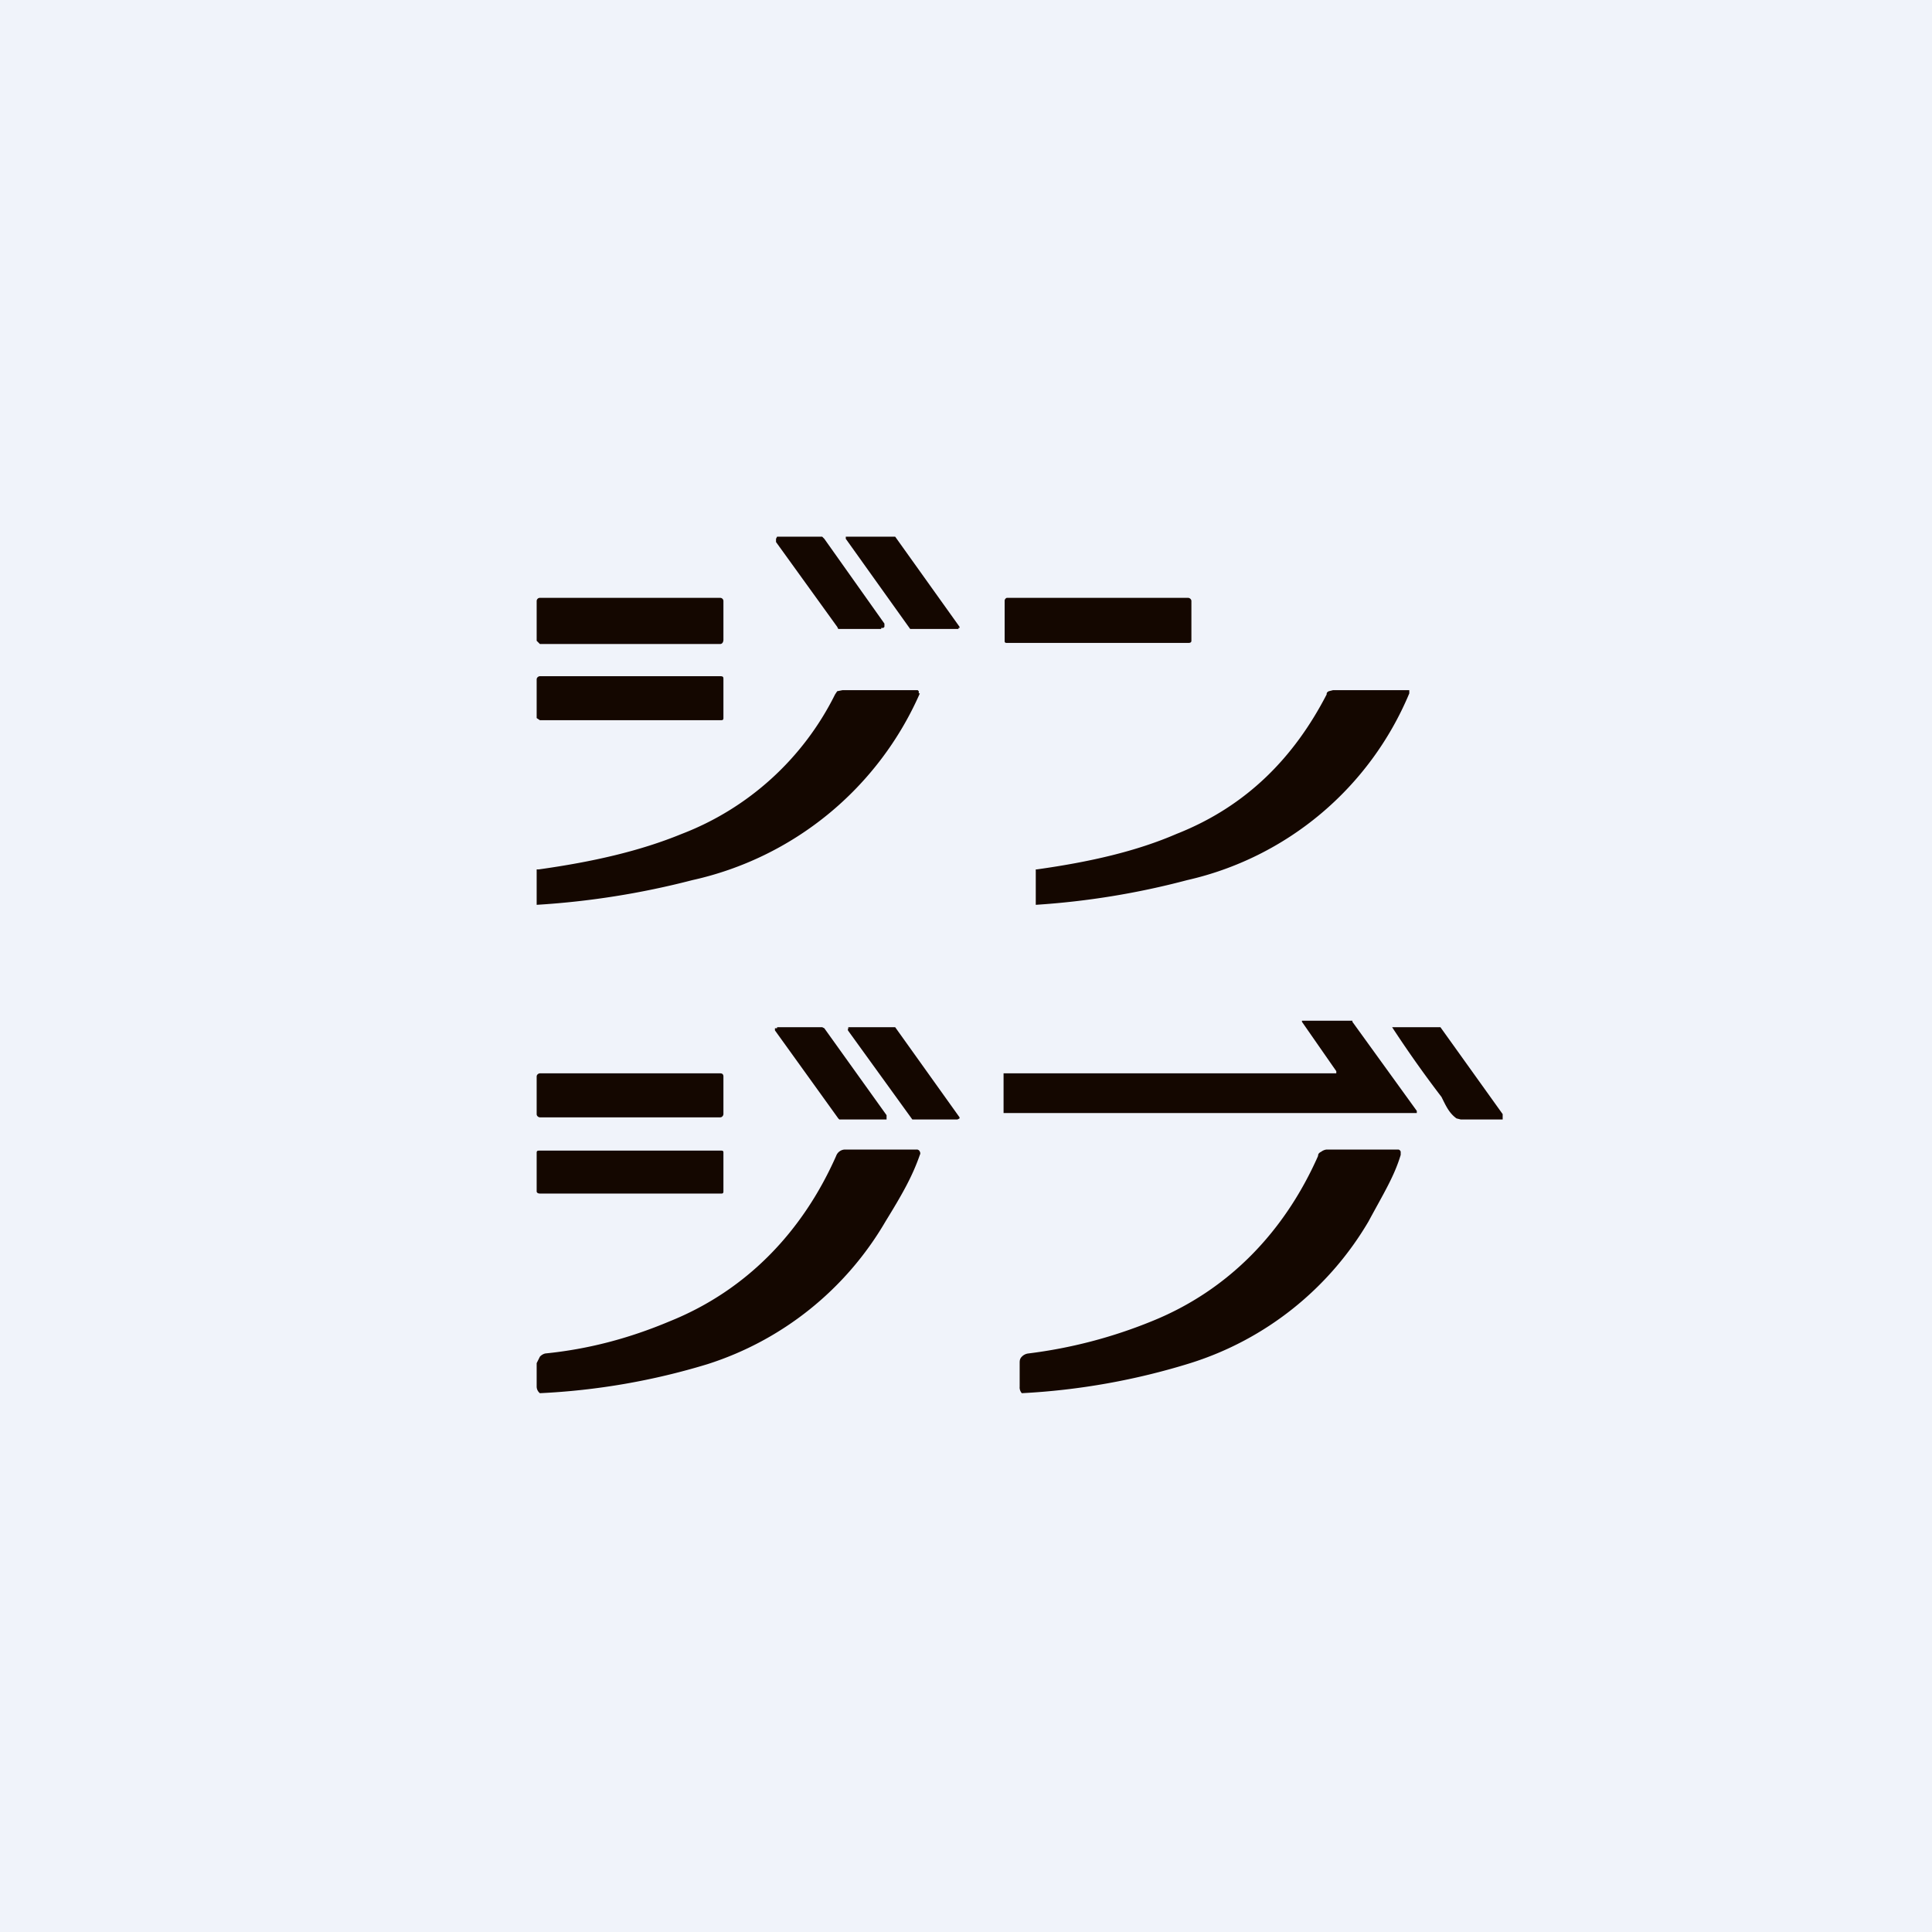
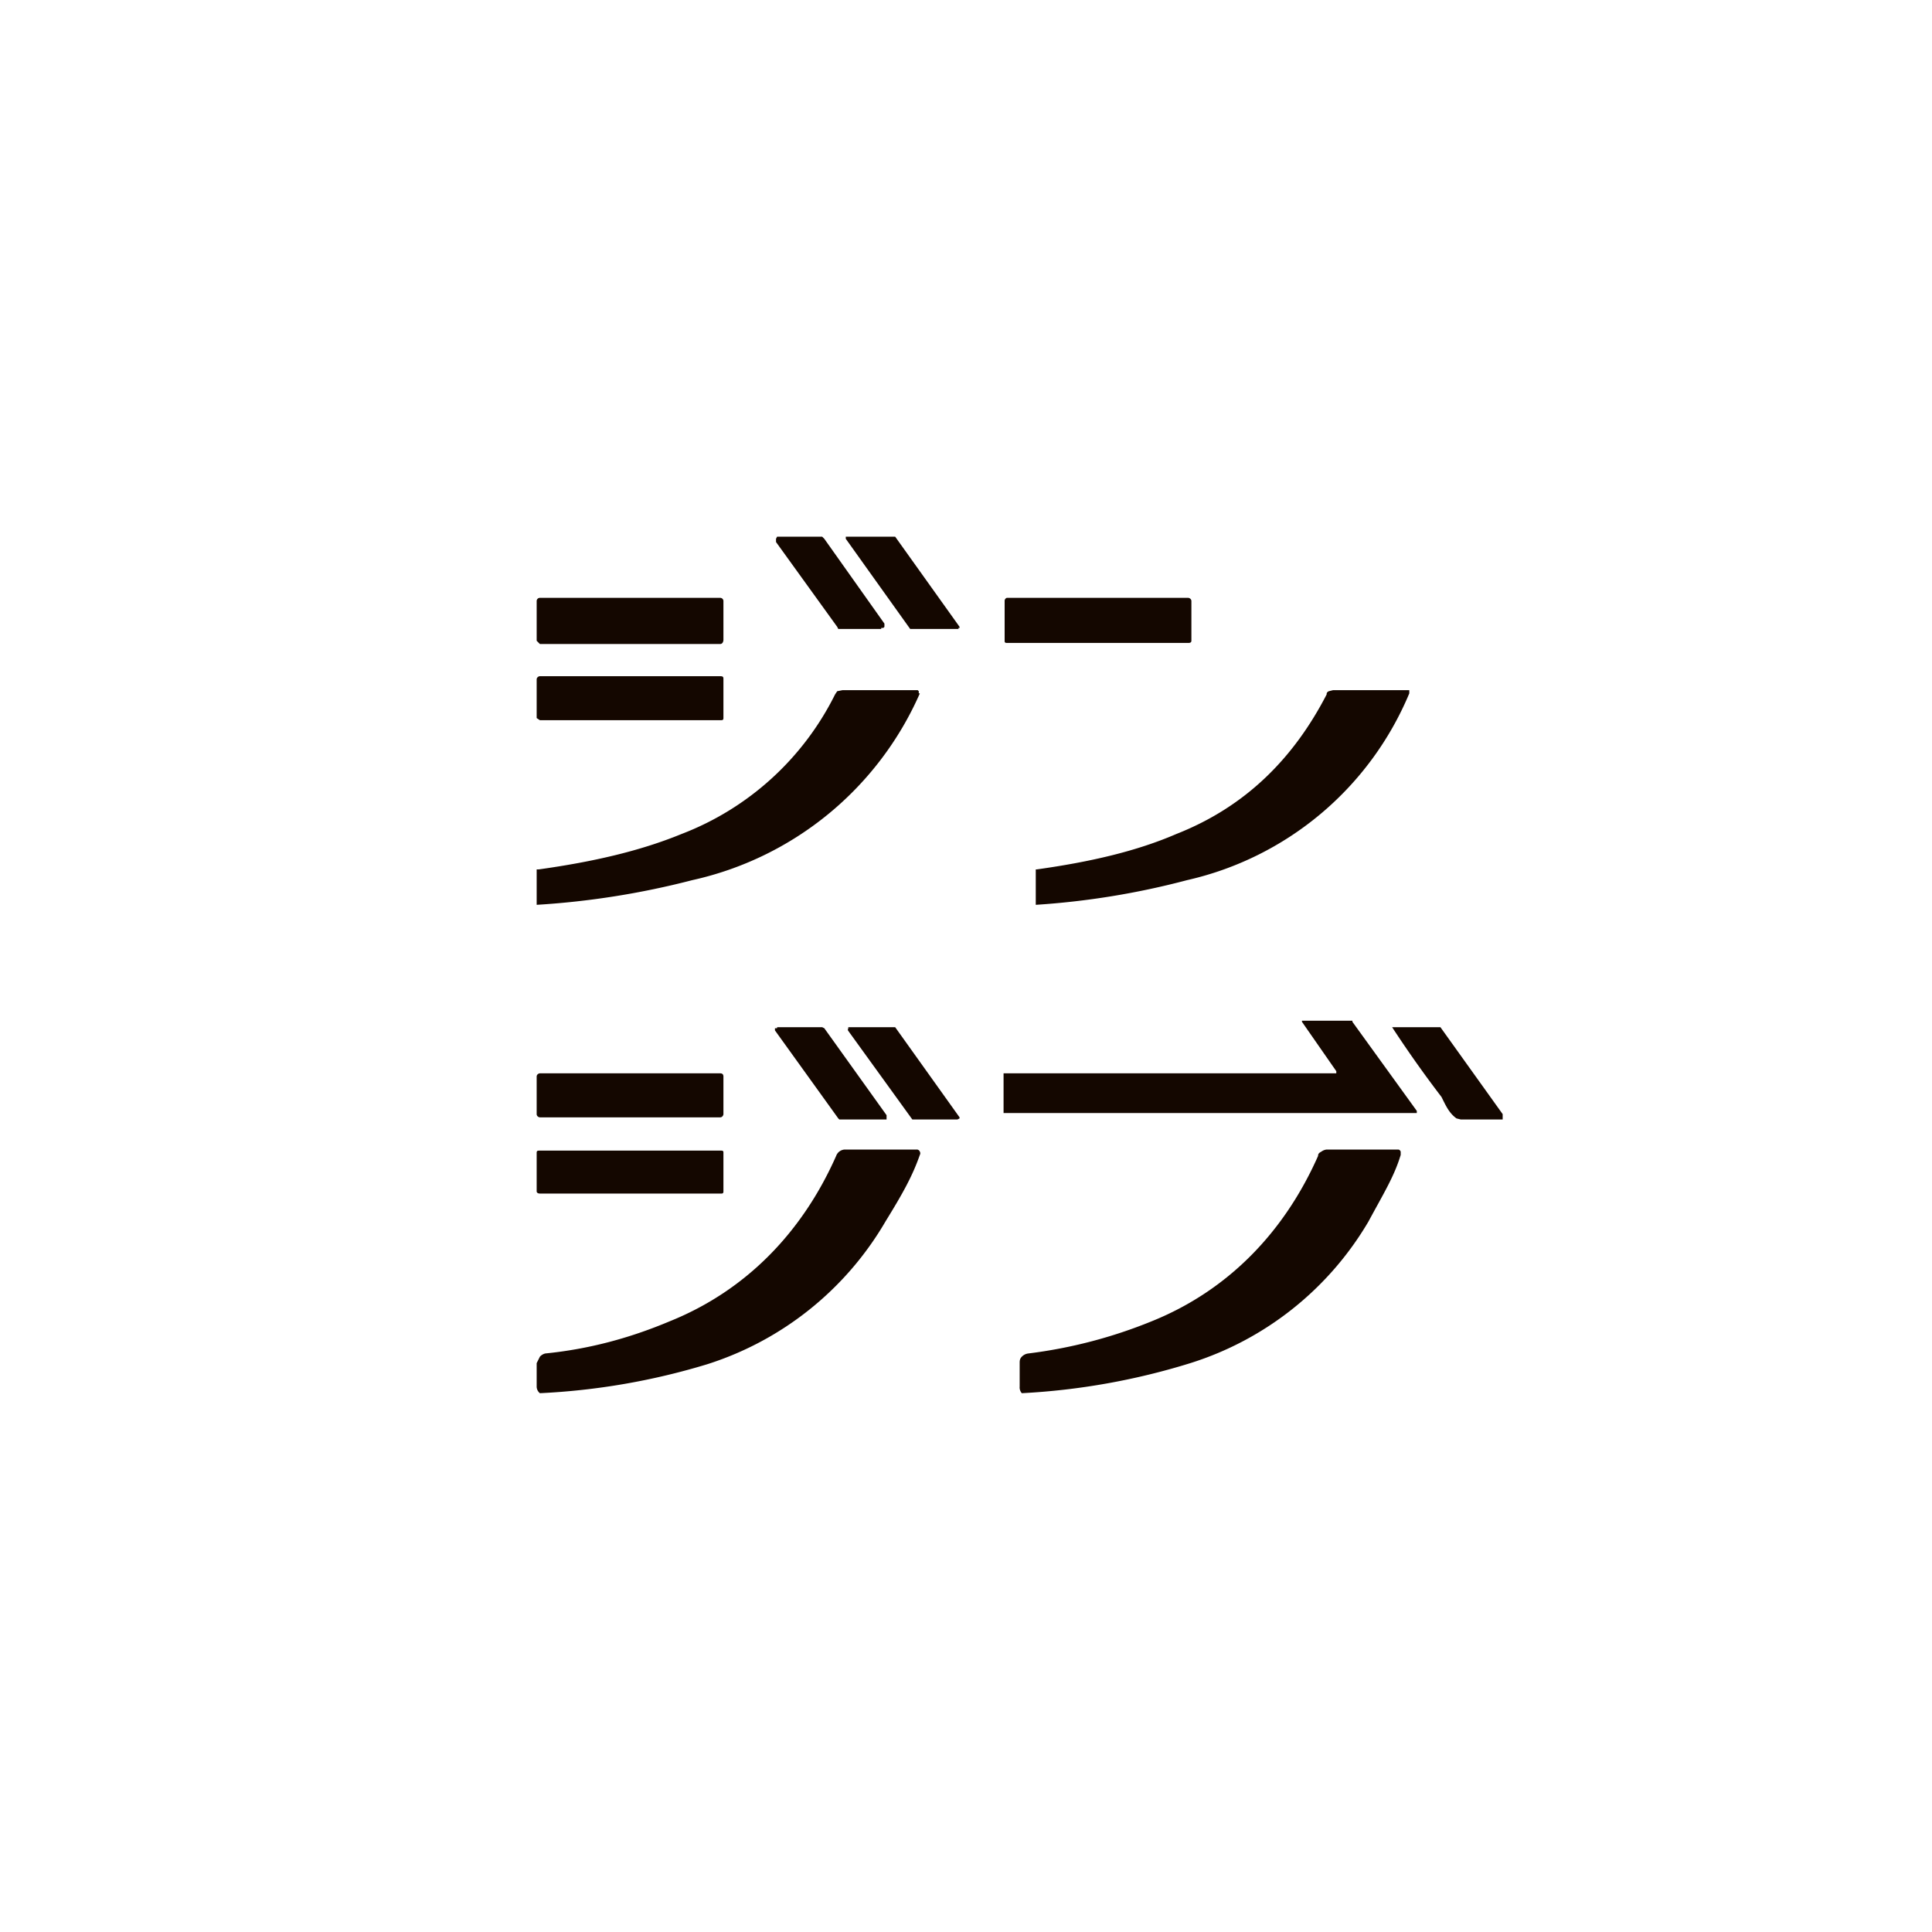
<svg xmlns="http://www.w3.org/2000/svg" width="18" height="18" viewBox="0 0 18 18">
-   <path fill="#F0F3FA" d="M0 0h18v18H0z" />
  <path d="M8.93 5.86h-.45l-.6-.84V5h.46l.6.84v.01h-.01ZM8.21 5.86h-.4l-.01-.02-.57-.79v-.03L7.24 5H7.66l.02.02.56.79v.03l-.01.01h-.02ZM6.71 5.57H5.03A.03.03 0 0 0 5 5.6v.37l.03.03h1.68c.02 0 .03-.02.03-.04V5.6a.03.03 0 0 0-.03-.03ZM11.07 5.57H9.38a.03.03 0 0 0-.02.03v.37c0 .01 0 .02.02.02h1.69c.01 0 .03 0 .03-.02V5.6c0-.02-.02-.03-.03-.03ZM6.71 6.3H5.03c-.01 0-.03.01-.03.03v.36l.03.02h1.68c.02 0 .03 0 .03-.02v-.36c0-.02 0-.03-.03-.03ZM13.13 6.46a2.95 2.95 0 0 1-2.07 1.74 7.34 7.34 0 0 1-1.41.23V8.1h.01c.5-.07.93-.17 1.3-.33.66-.26 1.1-.72 1.4-1.3 0-.01 0-.02.02-.03l.04-.01h.71v.02ZM8.57 6.46A3.03 3.03 0 0 1 6.45 8.2 7.61 7.61 0 0 1 5 8.43V8.1h.02c.5-.07.94-.17 1.33-.33a2.66 2.66 0 0 0 1.43-1.3l.02-.03.05-.01h.7l.01.01v.02ZM7.24 9.57h.42l.02.01.58.81v.04h-.44l-.01-.01-.59-.82v-.02h.02ZM12.15 9.51h.45v.01l.6.83v.02H9.35V10h3.1v-.02l-.32-.46v-.01h.01ZM14 10.38v.05h-.39l-.04-.01c-.07-.05-.1-.12-.14-.2a10.66 10.66 0 0 1-.46-.65h.45l.58.81ZM7.9 9.57h.44l.6.84v.01l-.02.01H8.5l-.6-.83v-.02h.01ZM6.71 10H5.03c-.01 0-.03.01-.03.03v.35c0 .02.02.03.03.03h1.68c.02 0 .03-.02.03-.03v-.35c0-.02-.01-.03-.03-.03ZM6.72 10.72H5.03c-.02 0-.03 0-.03.02v.36c0 .01.01.02.03.02h1.69c.01 0 .02 0 .02-.02v-.36c0-.01 0-.02-.02-.02ZM5 12.92v-.22l.03-.06a.1.1 0 0 1 .05-.03c.4-.04.78-.14 1.16-.3.72-.29 1.24-.84 1.55-1.54a.09.09 0 0 1 .08-.06h.67a.03.03 0 0 1 .03.02.03.03 0 0 1 0 .03c-.07.2-.16.36-.32.62a2.96 2.96 0 0 1-1.66 1.33 6.38 6.38 0 0 1-1.56.27.08.08 0 0 1-.03-.06ZM9.5 12.92v-.22c0-.02 0-.04.02-.06a.1.1 0 0 1 .06-.03 4.5 4.5 0 0 0 1.15-.3c.72-.29 1.24-.84 1.55-1.54 0-.02.01-.03.03-.04a.1.1 0 0 1 .05-.02h.67a.03.03 0 0 1 .02.02v.03c-.06.2-.16.36-.3.62a2.95 2.95 0 0 1-1.66 1.32 6.4 6.4 0 0 1-1.57.28.08.08 0 0 1-.02-.06Z" fill="#140700" />
</svg>